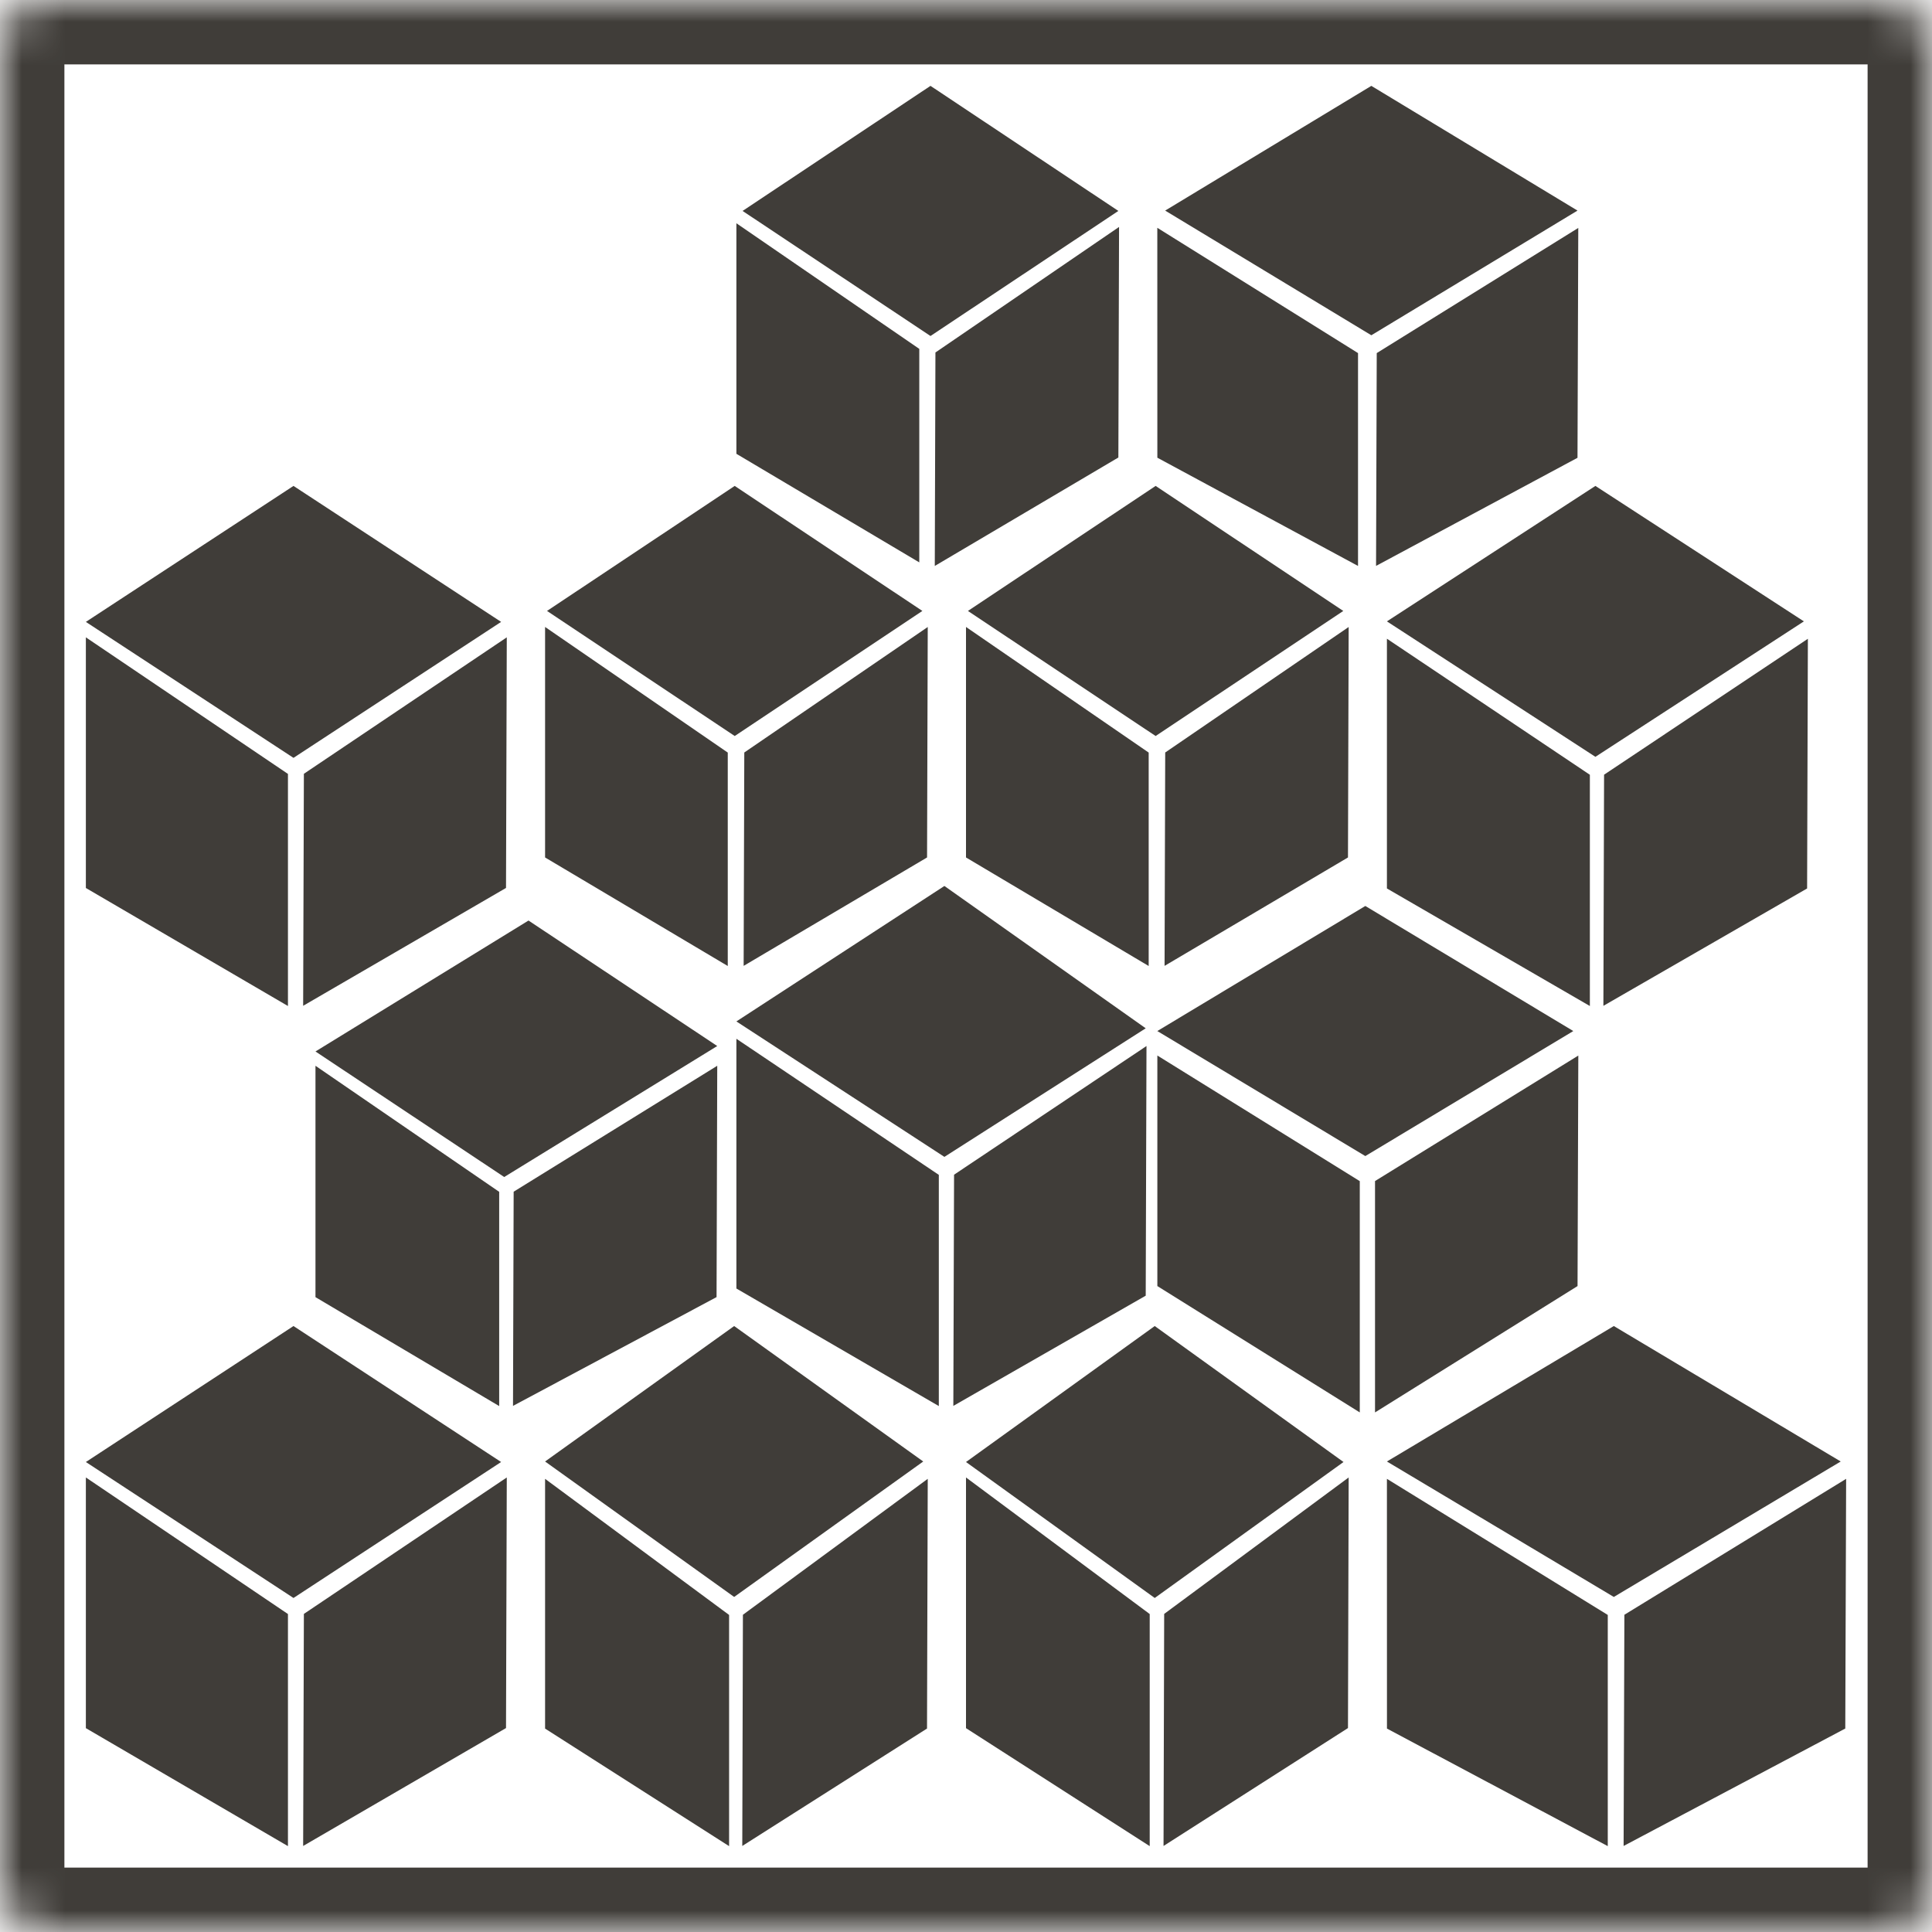
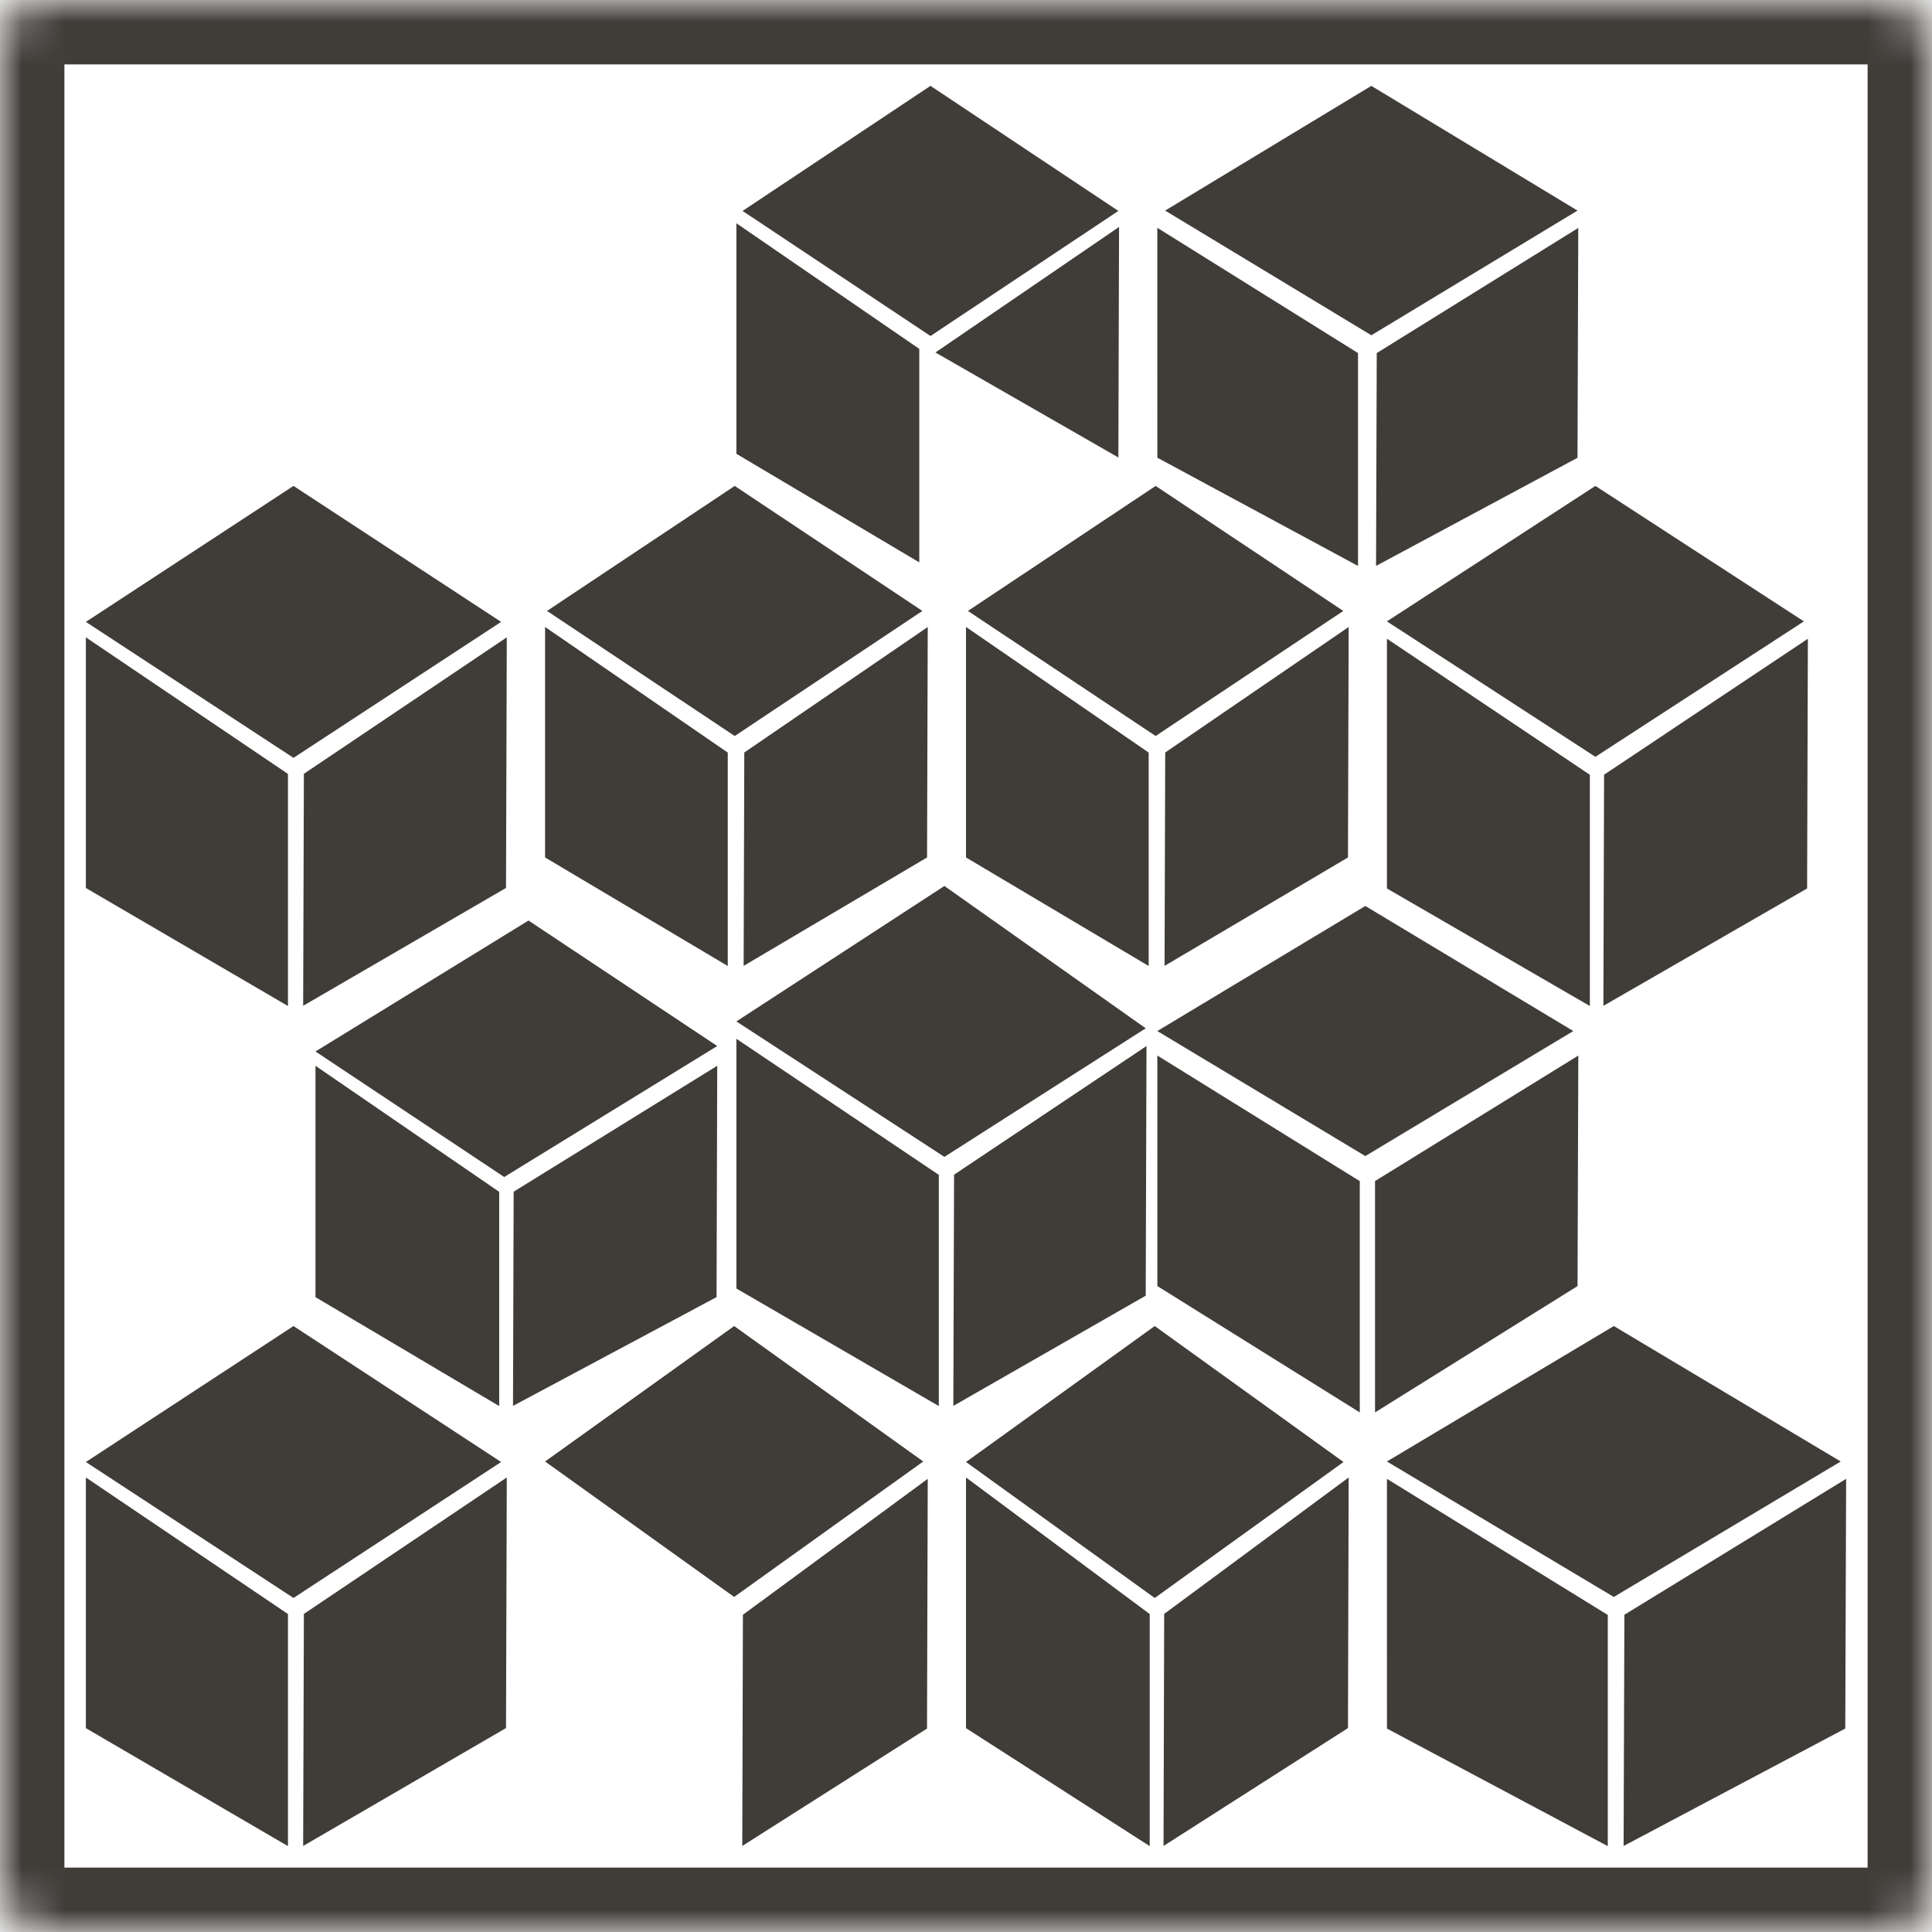
<svg xmlns="http://www.w3.org/2000/svg" width="45" height="45" viewBox="0 0 45 45" fill="none">
  <mask id="path-1-inside-1_5_163" fill="white">
    <rect width="45" height="45" rx="1" />
  </mask>
  <rect width="45" height="45" rx="1" stroke="#403D39" stroke-width="3" mask="url(#path-1-inside-1_5_163)" />
  <path d="M6.836 11.318L11.672 14.485L6.836 17.652L2 14.485L6.836 11.318Z" fill="#403D39" />
  <path d="M6.707 18.026V23.432L2 20.683L2 14.845L6.707 18.026Z" fill="#403D39" />
  <path d="M7.078 18.023L7.061 23.427L11.786 20.682L11.804 14.845L7.078 18.023Z" fill="#403D39" />
  <path d="M17.113 11.318L21.484 14.23L17.113 17.143L12.741 14.23L17.113 11.318Z" fill="#403D39" />
  <path d="M16.951 17.529V22.5L12.696 19.972L12.696 14.603L16.951 17.529Z" fill="#403D39" />
  <path d="M17.336 17.527L17.321 22.497L21.593 19.972L21.609 14.604L17.336 17.527Z" fill="#403D39" />
  <path d="M26.917 11.318L31.288 14.23L26.917 17.143L22.545 14.23L26.917 11.318Z" fill="#403D39" />
  <path d="M26.755 17.529V22.5L22.5 19.972L22.5 14.603L26.755 17.529Z" fill="#403D39" />
  <path d="M27.14 17.527L27.125 22.497L31.397 19.972L31.413 14.604L27.14 17.527Z" fill="#403D39" />
  <path d="M12.31 21.441L16.706 24.364L11.744 27.415L7.348 24.491L12.31 21.441Z" fill="#403D39" />
  <path d="M11.627 27.76V32.75L7.348 30.213L7.348 24.824L11.627 27.76Z" fill="#403D39" />
  <path d="M11.964 27.757L11.949 32.746L16.69 30.212L16.706 24.824L11.964 27.757Z" fill="#403D39" />
  <path d="M21.997 20.636L26.686 23.951L21.997 26.946L17.152 23.791L21.997 20.636Z" fill="#403D39" />
  <path d="M21.867 27.365V32.75L17.152 30.012L17.152 24.195L21.867 27.365Z" fill="#403D39" />
  <path d="M22.222 27.361L22.205 32.746L26.686 30.179L26.704 24.364L22.222 27.361Z" fill="#403D39" />
  <path d="M6.836 30.886L11.672 34.053L6.836 37.22L2 34.053L6.836 30.886Z" fill="#403D39" />
  <path d="M6.707 37.594V43L2 40.252L2 34.413L6.707 37.594Z" fill="#403D39" />
  <path d="M7.078 37.591L7.061 42.996L11.786 40.25L11.804 34.413L7.078 37.591Z" fill="#403D39" />
  <path d="M17.1 30.886L21.504 34.041L17.1 37.196L12.696 34.041L17.1 30.886Z" fill="#403D39" />
-   <path d="M16.982 37.615V43L12.696 40.262L12.696 34.445L16.982 37.615Z" fill="#403D39" />
  <path d="M17.304 37.611L17.289 42.996L21.592 40.261L21.609 34.445L17.304 37.611Z" fill="#403D39" />
  <path d="M26.896 30.886L31.293 34.053L26.896 37.22L22.5 34.053L26.896 30.886Z" fill="#403D39" />
  <path d="M26.779 37.594V43L22.5 40.252L22.5 34.413L26.779 37.594Z" fill="#403D39" />
  <path d="M27.116 37.591L27.101 42.996L31.397 40.25L31.413 34.413L27.116 37.591Z" fill="#403D39" />
  <path d="M37.589 30.886L42.874 34.041L37.589 37.196L32.304 34.041L37.589 30.886Z" fill="#403D39" />
  <path d="M37.448 37.615V43L32.305 40.262L32.304 34.445L37.448 37.615Z" fill="#403D39" />
  <path d="M37.835 37.611L37.817 42.996L42.98 40.261L43 34.445L37.835 37.611Z" fill="#403D39" />
  <path d="M21.673 2L26.049 4.913L21.673 7.826L17.296 4.913L21.673 2Z" fill="#403D39" />
  <path d="M21.412 8.126V13.099L17.152 10.57L17.152 5.2L21.412 8.126Z" fill="#403D39" />
-   <path d="M21.788 8.21L21.773 13.182L26.049 10.656L26.065 5.286L21.788 8.21Z" fill="#403D39" />
+   <path d="M21.788 8.21L26.049 10.656L26.065 5.286L21.788 8.21Z" fill="#403D39" />
  <path d="M31.941 2L36.743 4.905L31.941 7.809L27.139 4.905L31.941 2Z" fill="#403D39" />
  <path d="M31.631 8.224V13.182L26.957 10.661L26.956 5.306L31.631 8.224Z" fill="#403D39" />
  <path d="M32.067 8.224L32.051 13.181L36.743 10.663L36.761 5.309L32.067 8.224Z" fill="#403D39" />
  <path d="M31.801 21.102L36.645 24.015L31.801 26.927L26.956 24.015L31.801 21.102Z" fill="#403D39" />
  <path d="M31.672 27.511V32.898L26.957 29.955L26.957 24.585L31.672 27.511Z" fill="#403D39" />
  <path d="M32.027 27.509V32.898L36.744 29.955L36.762 24.586L32.027 27.509Z" fill="#403D39" />
  <path d="M37.16 11.318L42.016 14.473L37.16 17.628L32.304 14.473L37.16 11.318Z" fill="#403D39" />
  <path d="M37.031 18.046V23.432L32.304 20.694L32.304 14.877L37.031 18.046Z" fill="#403D39" />
  <path d="M37.362 18.044L37.346 23.428L42.091 20.694L42.109 14.878L37.362 18.044Z" fill="#403D39" />
</svg>